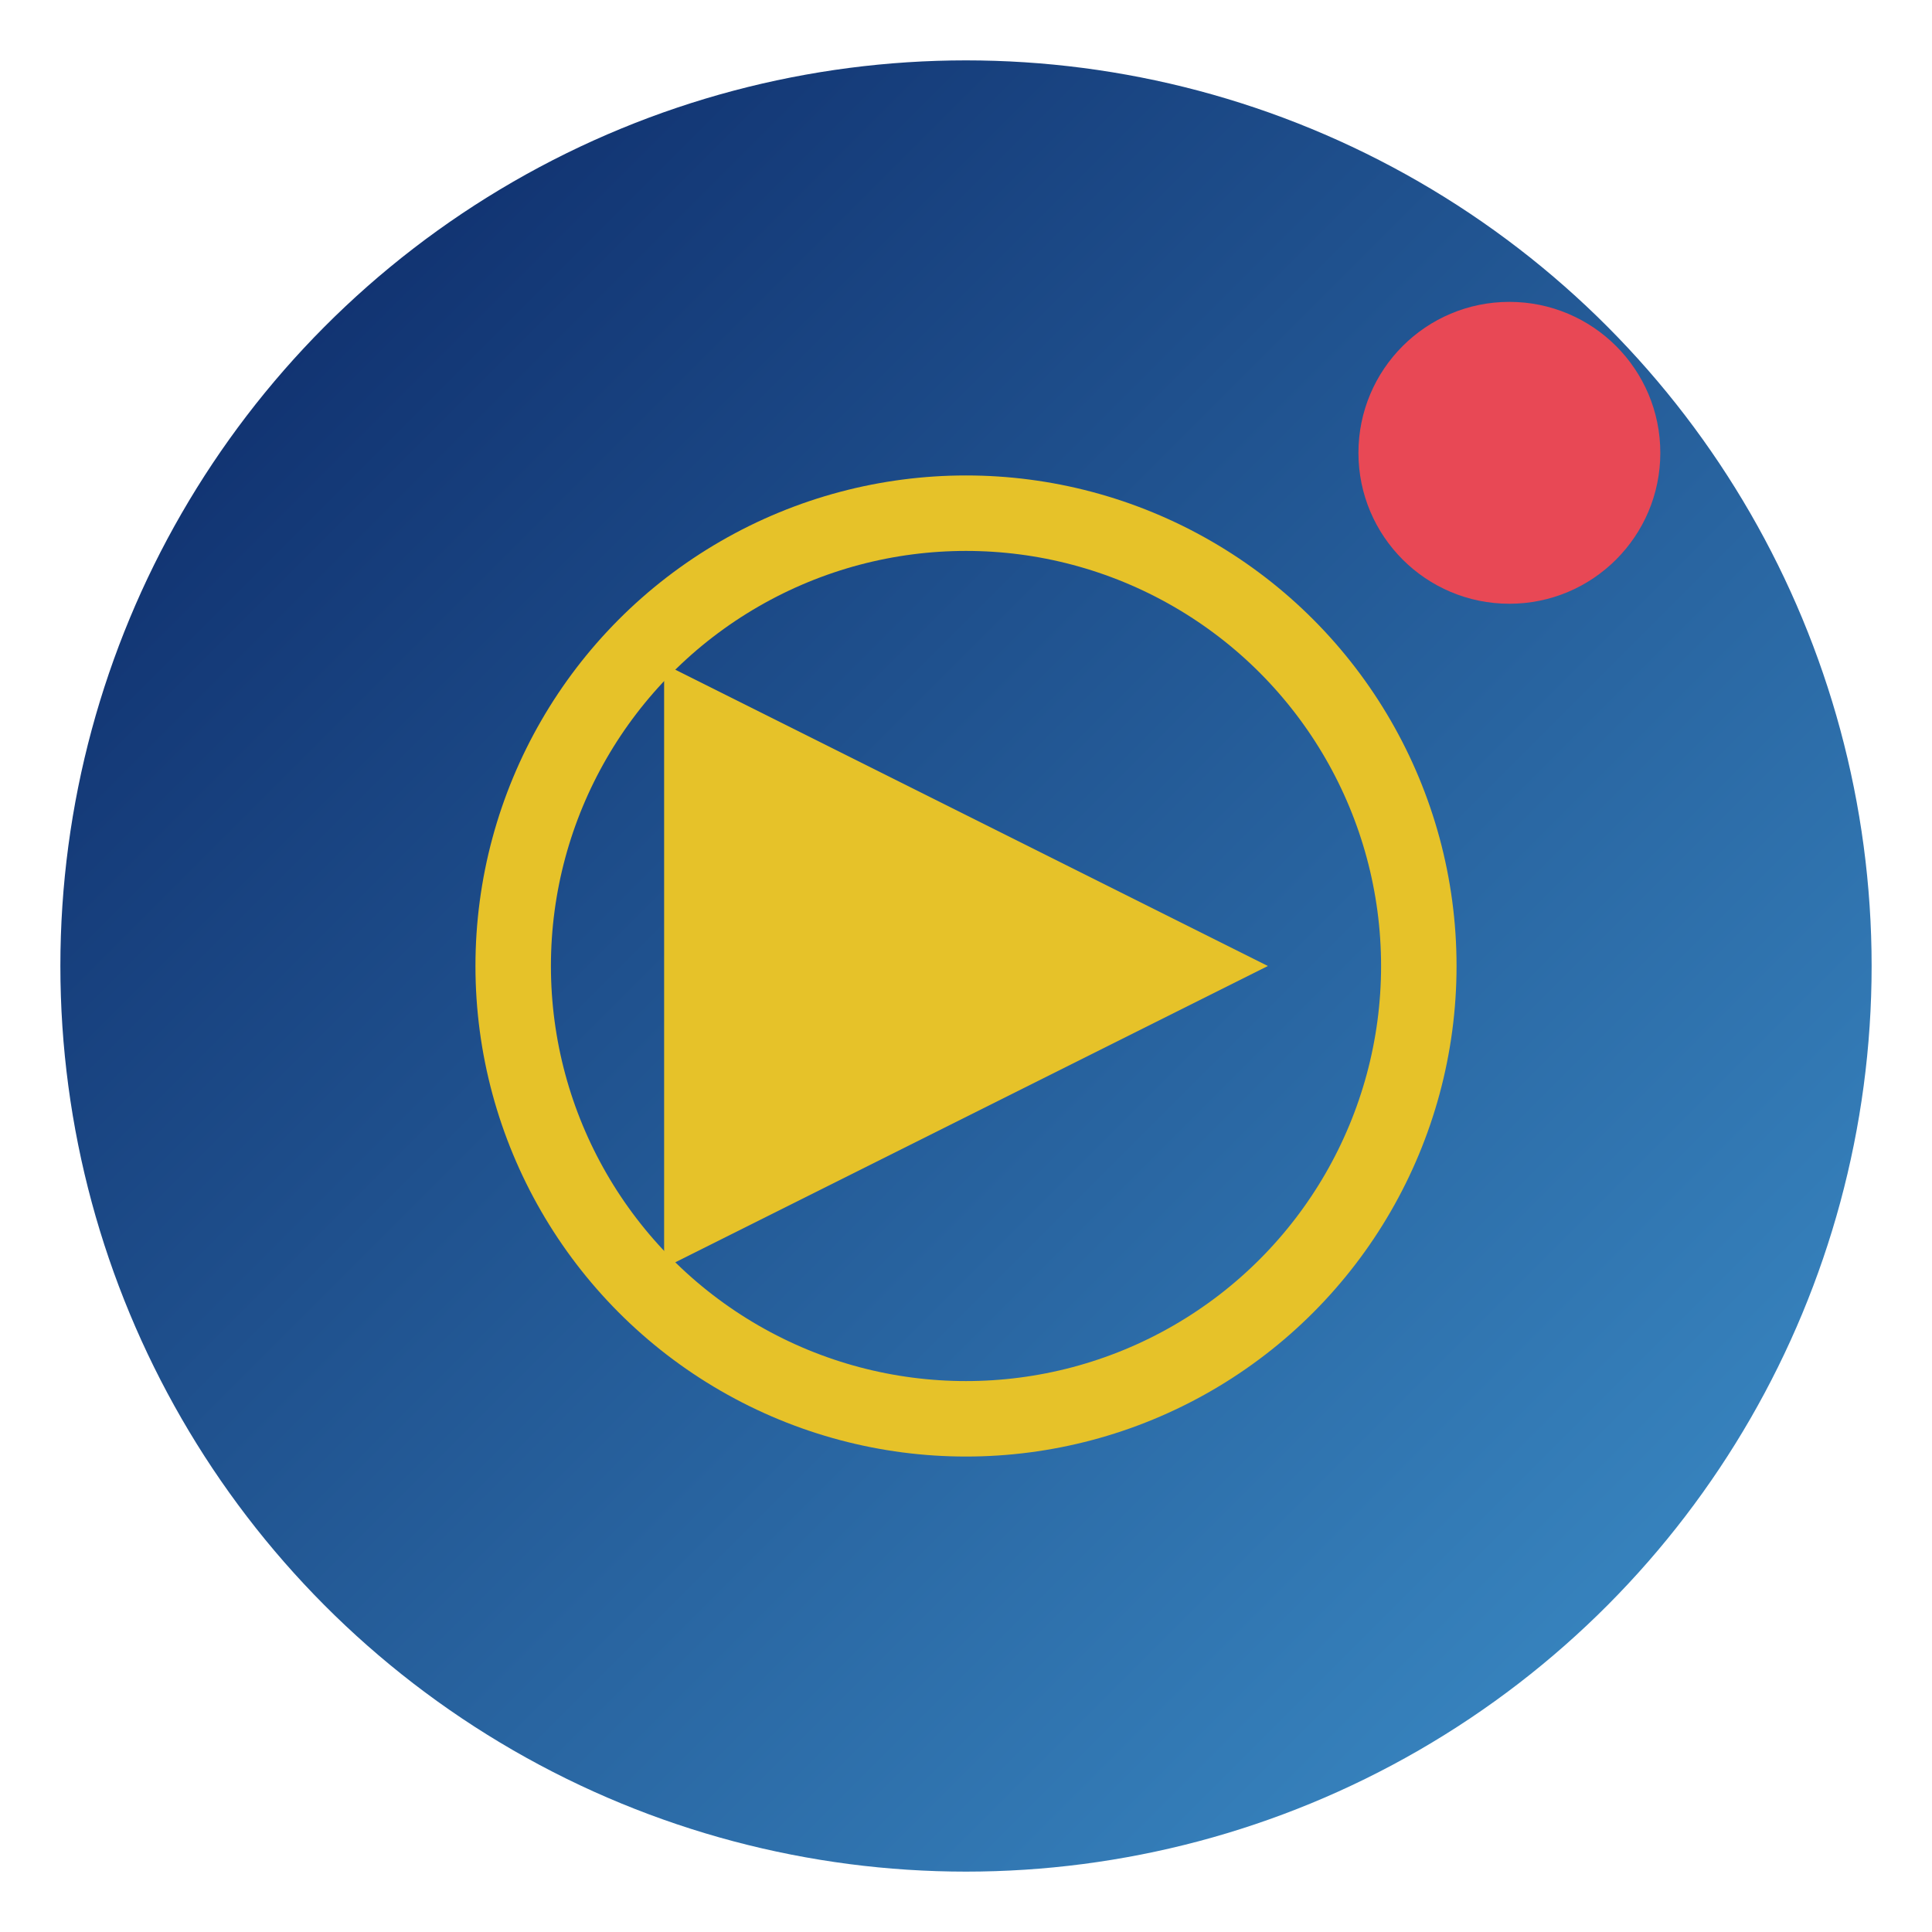
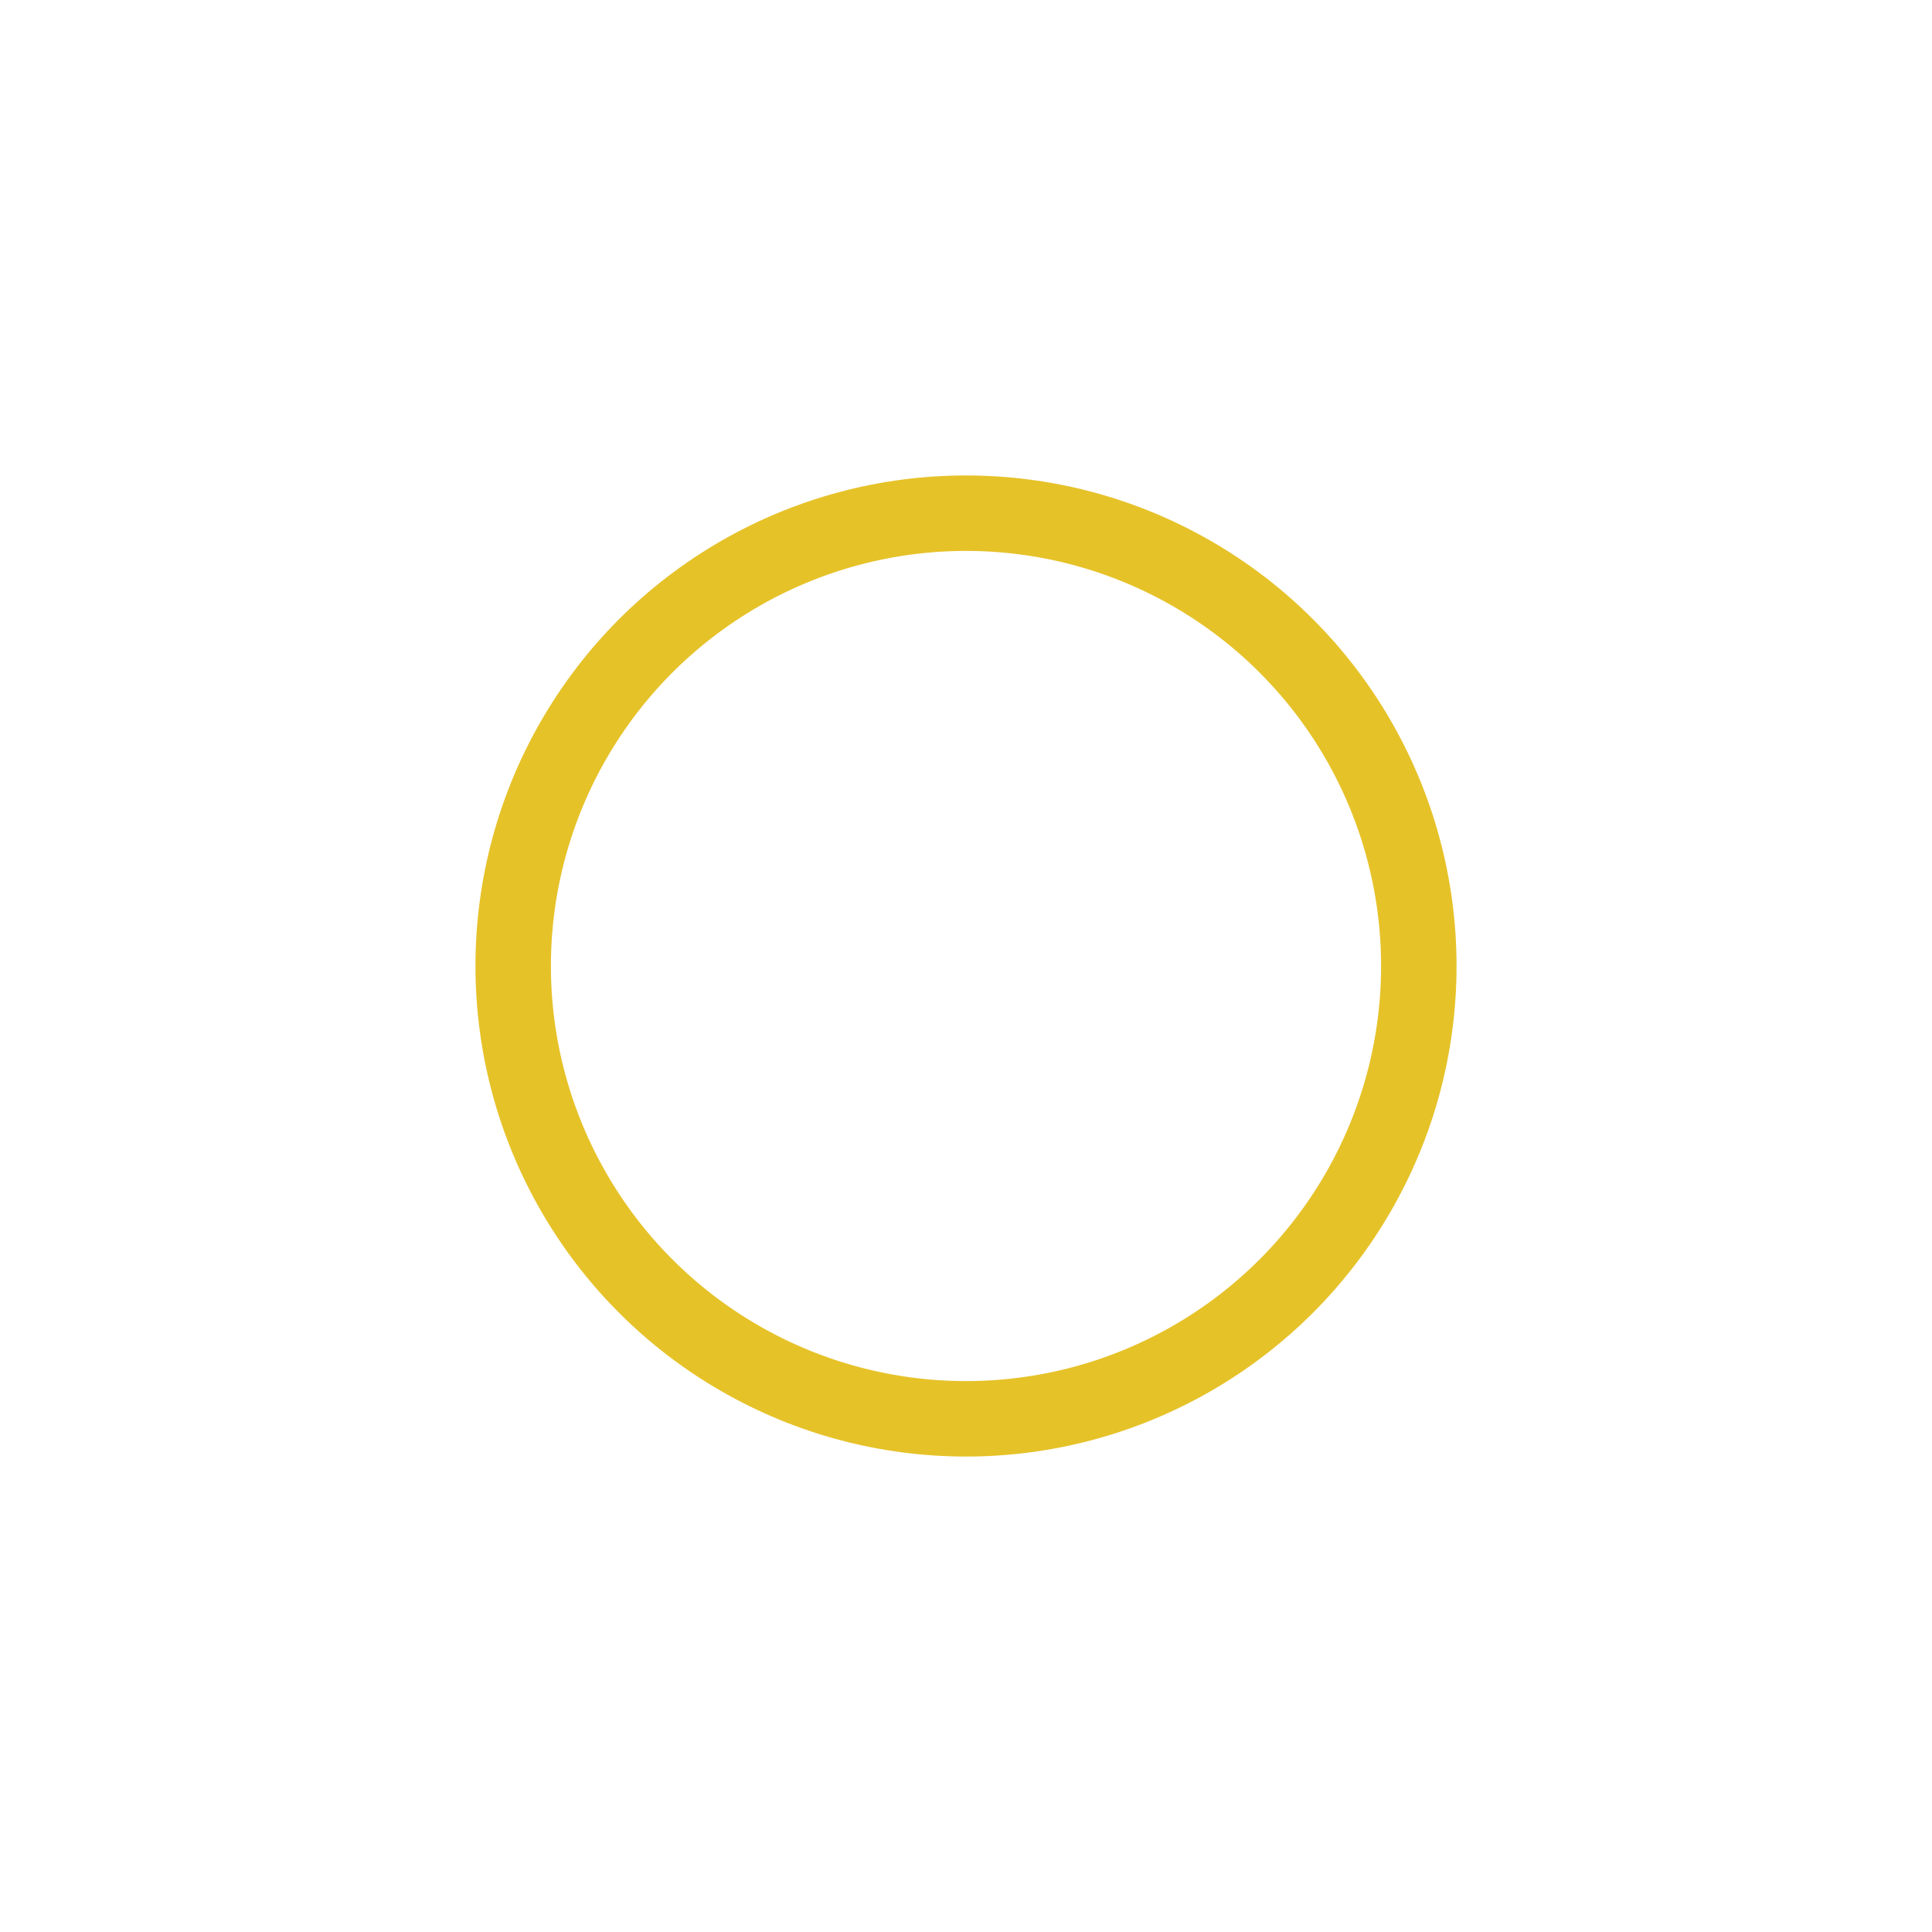
<svg xmlns="http://www.w3.org/2000/svg" width="512" height="512" viewBox="0 0 512 512">
  <defs>
    <linearGradient id="gradient" x1="0%" y1="0%" x2="100%" y2="100%">
      <stop offset="0%" stop-color="#0A2463" />
      <stop offset="100%" stop-color="#3E92CC" />
    </linearGradient>
  </defs>
-   <circle cx="256" cy="256" r="240" fill="url(#gradient)" />
  <circle cx="256" cy="256" r="120" fill="none" stroke="#E6C229" stroke-width="20" />
-   <path d="M176 176l160 80-160 80V176z" fill="#E6C229" />
-   <circle cx="400" cy="120" r="40" fill="#E84855" />
+   <path d="M176 176V176z" fill="#E6C229" />
</svg>